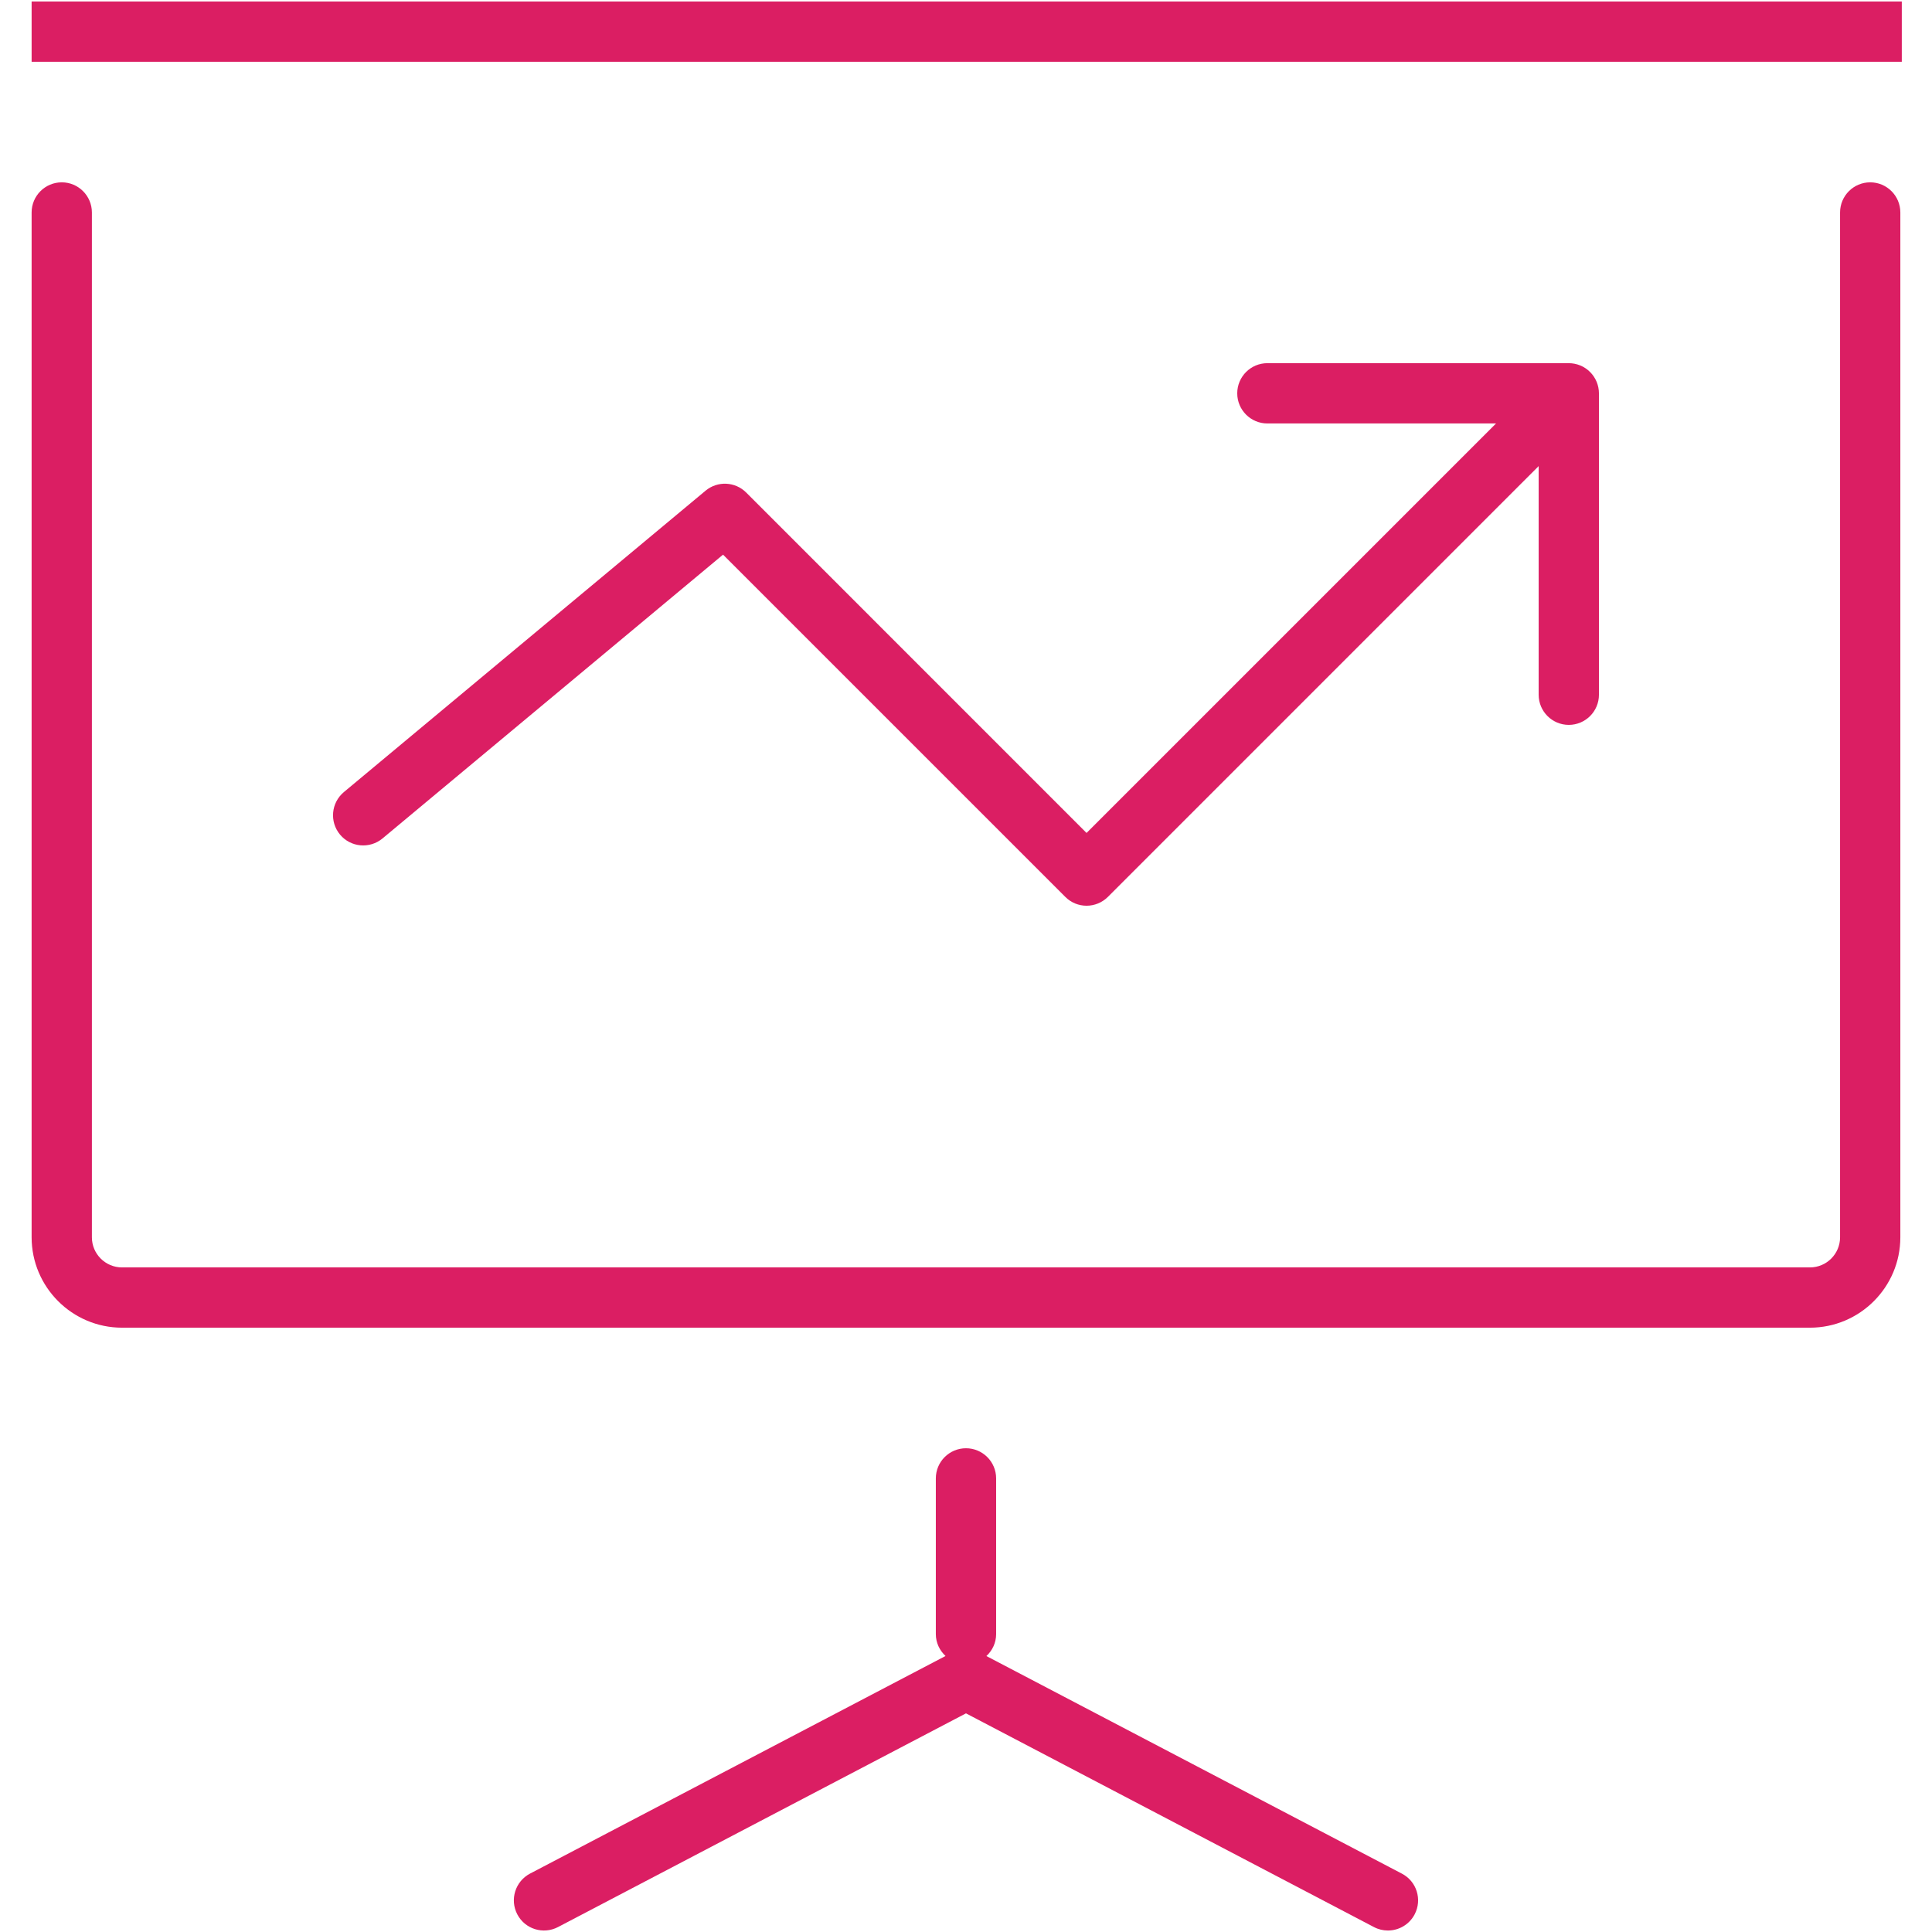
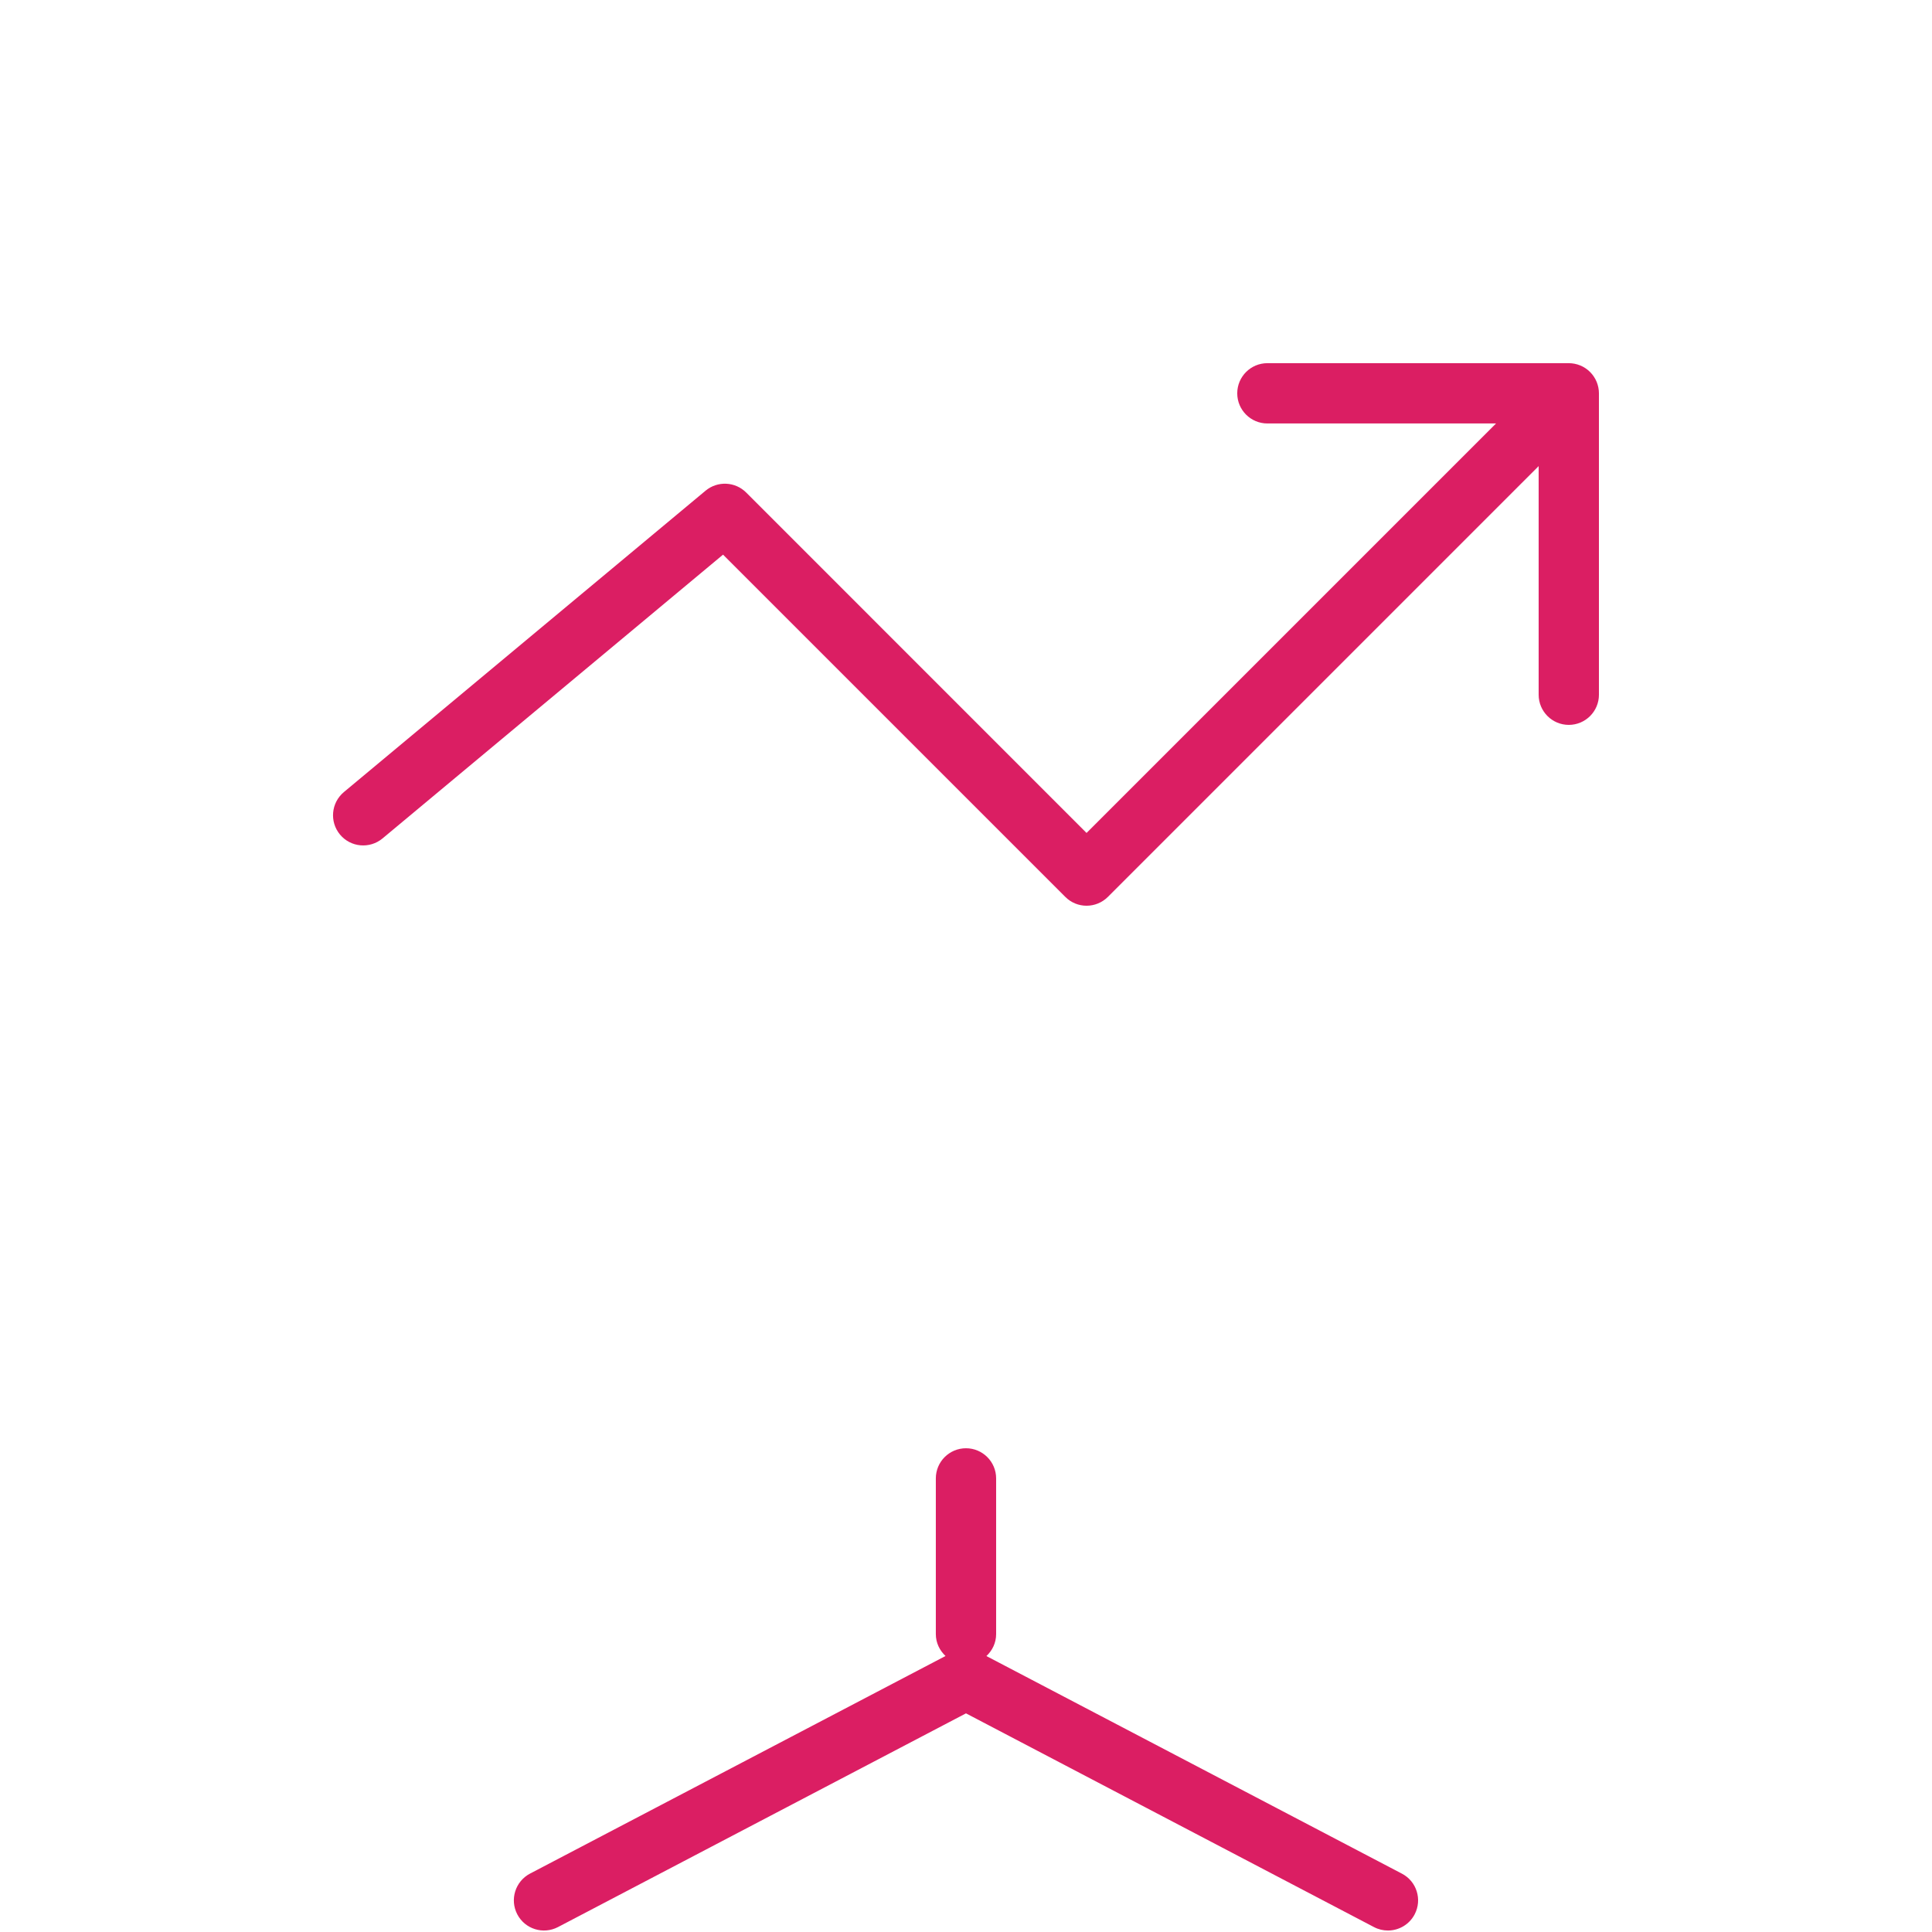
<svg xmlns="http://www.w3.org/2000/svg" width="500" zoomAndPan="magnify" viewBox="0 0 375 375" height="500" preserveAspectRatio="xMidYMid meet" version="1.0">
  <defs>
    <clipPath id="cccac15034">
-       <path d="M 6.137 35 L 369 35 L 369 258 L 6.137 258 Z M 6.137 35 " clip-rule="nonzero" />
-     </clipPath>
+       </clipPath>
    <clipPath id="762bafde93">
-       <path d="M 6.137 0 L 369.137 0 L 369.137 12 L 6.137 12 Z M 6.137 0 " clip-rule="nonzero" />
-     </clipPath>
+       </clipPath>
  </defs>
  <g clip-path="url(#cccac15034)">
    <path fill="#db1e63" d="M 11.988 35.391 C 8.758 35.391 6.137 38.012 6.137 41.242 L 6.137 240.152 C 6.137 249.828 14.012 257.703 23.688 257.703 L 351.305 257.703 C 360.98 257.703 368.855 249.828 368.855 240.152 L 368.855 41.242 C 368.855 38.012 366.234 35.391 363.004 35.391 C 359.777 35.391 357.156 38.012 357.156 41.242 L 357.156 240.152 C 357.156 243.383 354.535 246.004 351.305 246.004 L 23.688 246.004 C 20.457 246.004 17.836 243.383 17.836 240.152 L 17.836 41.242 C 17.836 38.012 15.215 35.391 11.988 35.391 Z M 11.988 35.391 " fill-opacity="1" fill-rule="nonzero" />
  </g>
  <g clip-path="url(#762bafde93)">
-     <path fill="#db1e63" d="M 386.406 0.289 L -11.414 0.289 C -14.645 0.289 -17.266 2.91 -17.266 6.141 C -17.266 9.371 -14.645 11.992 -11.414 11.992 L 386.406 11.992 C 389.637 11.992 392.258 9.371 392.258 6.141 C 392.258 2.91 389.637 0.289 386.406 0.289 Z M 386.406 0.289 " fill-opacity="1" fill-rule="nonzero" />
-   </g>
+     </g>
  <path fill="#db1e63" d="M 144.836 95.602 C 142.695 93.461 139.277 93.309 136.949 95.242 L 66.746 153.742 C 64.266 155.816 63.926 159.5 65.996 161.992 C 68.066 164.473 71.742 164.812 74.246 162.742 L 140.344 107.656 L 206.766 174.078 C 207.902 175.227 209.398 175.801 210.898 175.801 C 212.395 175.801 213.891 175.227 215.039 174.09 L 298.652 90.469 L 298.652 134.848 C 298.652 138.078 301.273 140.699 304.5 140.699 C 307.73 140.699 310.352 138.078 310.352 134.848 L 310.352 76.344 C 310.352 75.582 310.199 74.824 309.906 74.109 C 309.312 72.684 308.176 71.535 306.738 70.938 C 306.023 70.645 305.262 70.492 304.5 70.492 L 246 70.492 C 242.77 70.492 240.148 73.113 240.148 76.344 C 240.148 79.574 242.77 82.195 246 82.195 L 290.379 82.195 L 210.898 161.676 Z M 144.836 95.602 " fill-opacity="1" fill-rule="nonzero" />
  <path fill="#db1e63" d="M 100.406 371.574 C 101.906 374.441 105.438 375.539 108.305 374.043 L 187.496 332.562 L 266.684 374.043 C 267.551 374.5 268.477 374.711 269.398 374.711 C 271.508 374.711 273.543 373.562 274.582 371.574 C 276.082 368.707 274.98 365.172 272.113 363.676 L 191.461 321.438 C 192.609 320.371 193.348 318.875 193.348 317.18 L 193.348 286.957 C 193.348 283.727 190.727 281.105 187.496 281.105 C 184.266 281.105 181.645 283.727 181.645 286.957 L 181.645 317.18 C 181.645 318.863 182.383 320.359 183.527 321.426 L 102.879 363.664 C 100.012 365.172 98.91 368.707 100.406 371.574 Z M 100.406 371.574 " fill-opacity="1" fill-rule="nonzero" />
</svg>